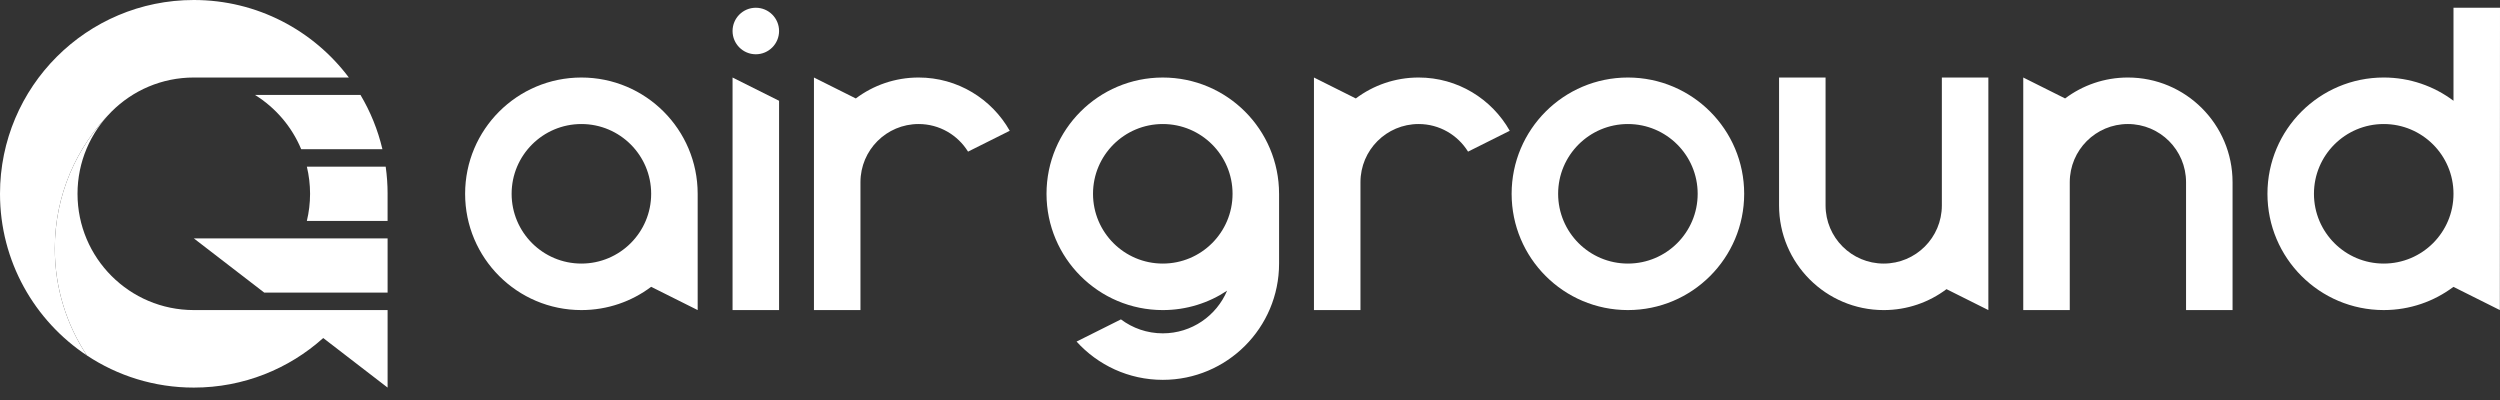
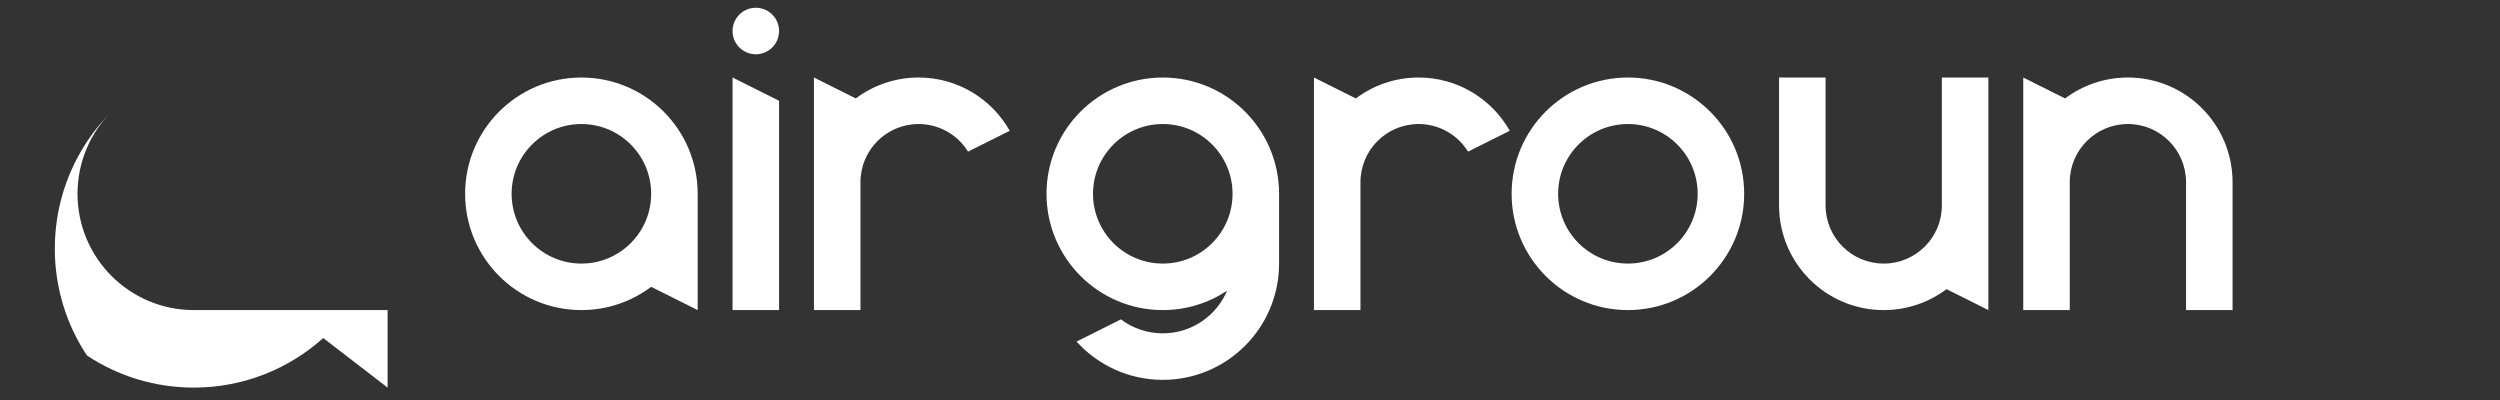
<svg xmlns="http://www.w3.org/2000/svg" viewBox="0 0 280 44.8" height="44.8" width="280" data-name="レイヤー 1" id="_レイヤー_1">
  <rect x="0" y="0" width="280" height="44.8" fill="#333333" stroke="none" />
  <g>
    <g>
      <polygon style="fill: #fff;" points="87.256 34.729 82.046 34.729 82.046 8.682 87.256 11.287 87.256 34.729" />
      <circle style="fill: #fff;" r="2.605" cy="3.473" cx="84.651" />
    </g>
    <path style="fill: #fff;" d="M182.325,8.682c-7.193,0-13.023,5.831-13.023,13.023,0,7.193,5.831,13.023,13.023,13.023,7.193,0,13.023-5.831,13.023-13.023,0-7.193-5.831-13.023-13.023-13.023ZM182.325,29.52c-4.316,0-7.814-3.498-7.814-7.814s3.498-7.814,7.814-7.814c4.316,0,7.814,3.498,7.814,7.814s-3.498,7.814-7.814,7.814Z" />
-     <path style="fill: #fff;" d="M274.791.868v10.418c-2.177-1.635-4.882-2.605-7.814-2.605-7.193,0-13.023,5.831-13.023,13.023,0,7.193,5.831,13.023,13.023,13.023,2.929,0,5.632-.967,7.807-2.599l5.199,2.599.017-33.861h-5.209ZM266.977,29.52c-4.316,0-7.814-3.498-7.814-7.814s3.498-7.814,7.814-7.814,7.814,3.498,7.814,7.814-3.498,7.814-7.814,7.814Z" />
    <path style="fill: #fff;" d="M250.046,20.403c0-6.473-5.248-11.721-11.721-11.721-2.639,0-5.074.872-7.033,2.344l-4.688-2.344 0,26.047h5.209l-0-14.326c0-3.596,2.915-6.512,6.512-6.512s6.512,2.915,6.512,6.512l0,14.326h5.209l-0-14.326Z" />
    <path style="fill: #fff;" d="M65.116,8.682c-7.193,0-13.023,5.831-13.023,13.023,0,7.193,5.831,13.023,13.023,13.023,2.932,0,5.637-.969,7.814-2.605l5.209,2.605v-13.023c0-7.193-5.831-13.023-13.023-13.023ZM65.116,29.52c-4.316,0-7.814-3.498-7.814-7.814,0-4.316,3.498-7.814,7.814-7.814s7.814,3.498,7.814,7.814c0,4.316-3.498,7.814-7.814,7.814Z" />
    <path style="fill: #fff;" d="M217.488,8.682v14.326c0,3.596-2.915,6.512-6.512,6.512s-6.512-2.915-6.512-6.512v-14.326h-5.209v14.326c0,6.473,5.248,11.721,11.721,11.721,2.639,0,5.074-.872,7.033-2.344l4.688,2.344V8.682h-5.209Z" />
    <path style="fill: #fff;" d="M102.883,8.682c-2.639,0-5.074.872-7.033,2.344l-4.688-2.344v26.047h5.209v-14.326c0-3.596,2.915-6.512,6.512-6.512,2.341,0,4.389,1.238,5.537,3.092l4.671-2.335c-2.011-3.56-5.827-5.966-10.208-5.966Z" />
    <path style="fill: #fff;" d="M158.884,8.682c-2.639,0-5.074.872-7.033,2.344l-4.688-2.344v26.047h5.209v-14.326c0-3.596,2.915-6.512,6.512-6.512,2.341,0,4.389,1.238,5.537,3.092l4.671-2.335c-2.011-3.56-5.827-5.966-10.208-5.966Z" />
    <path style="fill: #fff;" d="M143.256,21.706c0-7.193-5.831-13.023-13.023-13.023-7.193,0-13.023,5.831-13.023,13.023,0,7.193,5.831,13.023,13.023,13.023,2.663,0,5.139-.801,7.202-2.173-1.185,2.807-3.963,4.778-7.202,4.778-1.759,0-3.382-.582-4.688-1.563l-4.969,2.485c2.383,2.633,5.827,4.287,9.658,4.287,7.193,0,13.023-5.831,13.023-13.023v-7.814ZM130.232,29.52c-4.316,0-7.814-3.498-7.814-7.814s3.498-7.814,7.814-7.814c4.316,0,7.814,3.498,7.814,7.814s-3.498,7.814-7.814,7.814Z" />
  </g>
  <g>
-     <path style="fill: #fff;" d="M28.564,10.636h11.813c1.108,1.864,1.944,3.908,2.455,6.077h-9.097c-1.05-2.526-2.871-4.649-5.171-6.077ZM43.411,32.775v-6.077h-21.705l7.893,6.077h13.812ZM43.411,21.705c0-1.031-.074-2.046-.213-3.039h-8.83c.233.975.36,1.992.36,3.039s-.127,2.063-.36,3.039h9.042v-3.039h0Z" />
-     <path style="fill: #fff;" d="M21.705,0C9.718,0,0,9.718,0,21.705c0,7.564,3.87,14.223,9.736,18.108-2.273-3.431-3.597-7.545-3.597-11.969,0-5.989,2.426-11.412,6.349-15.339l.017-.017c2.356-2.352,5.608-3.806,9.2-3.806h17.365C35.111,3.41,28.806,0,21.705,0Z" />
    <g>
      <path style="fill: #fff;" d="M14.96,10.563c0-0.0 0-0.0.001-0-0.0 0-0.0 0-.001 0Z" />
      <path style="fill: #fff;" d="M32.135,34.728h-10.429c-0,0-0.0 0-.001 0-7.192,0-13.023-5.831-13.023-13.023,0-3.592,1.454-6.844,3.806-9.2-0.0 0-0.0 0-0.0 0-3.923,3.927-6.349,9.35-6.349,15.339,0,4.424,1.325,8.538,3.597,11.969,3.431,2.273,7.545,3.597,11.969,3.597,5.572,0,10.653-2.1,14.496-5.551l7.21,5.551v-8.682h-11.275Z" />
    </g>
  </g>
</svg>